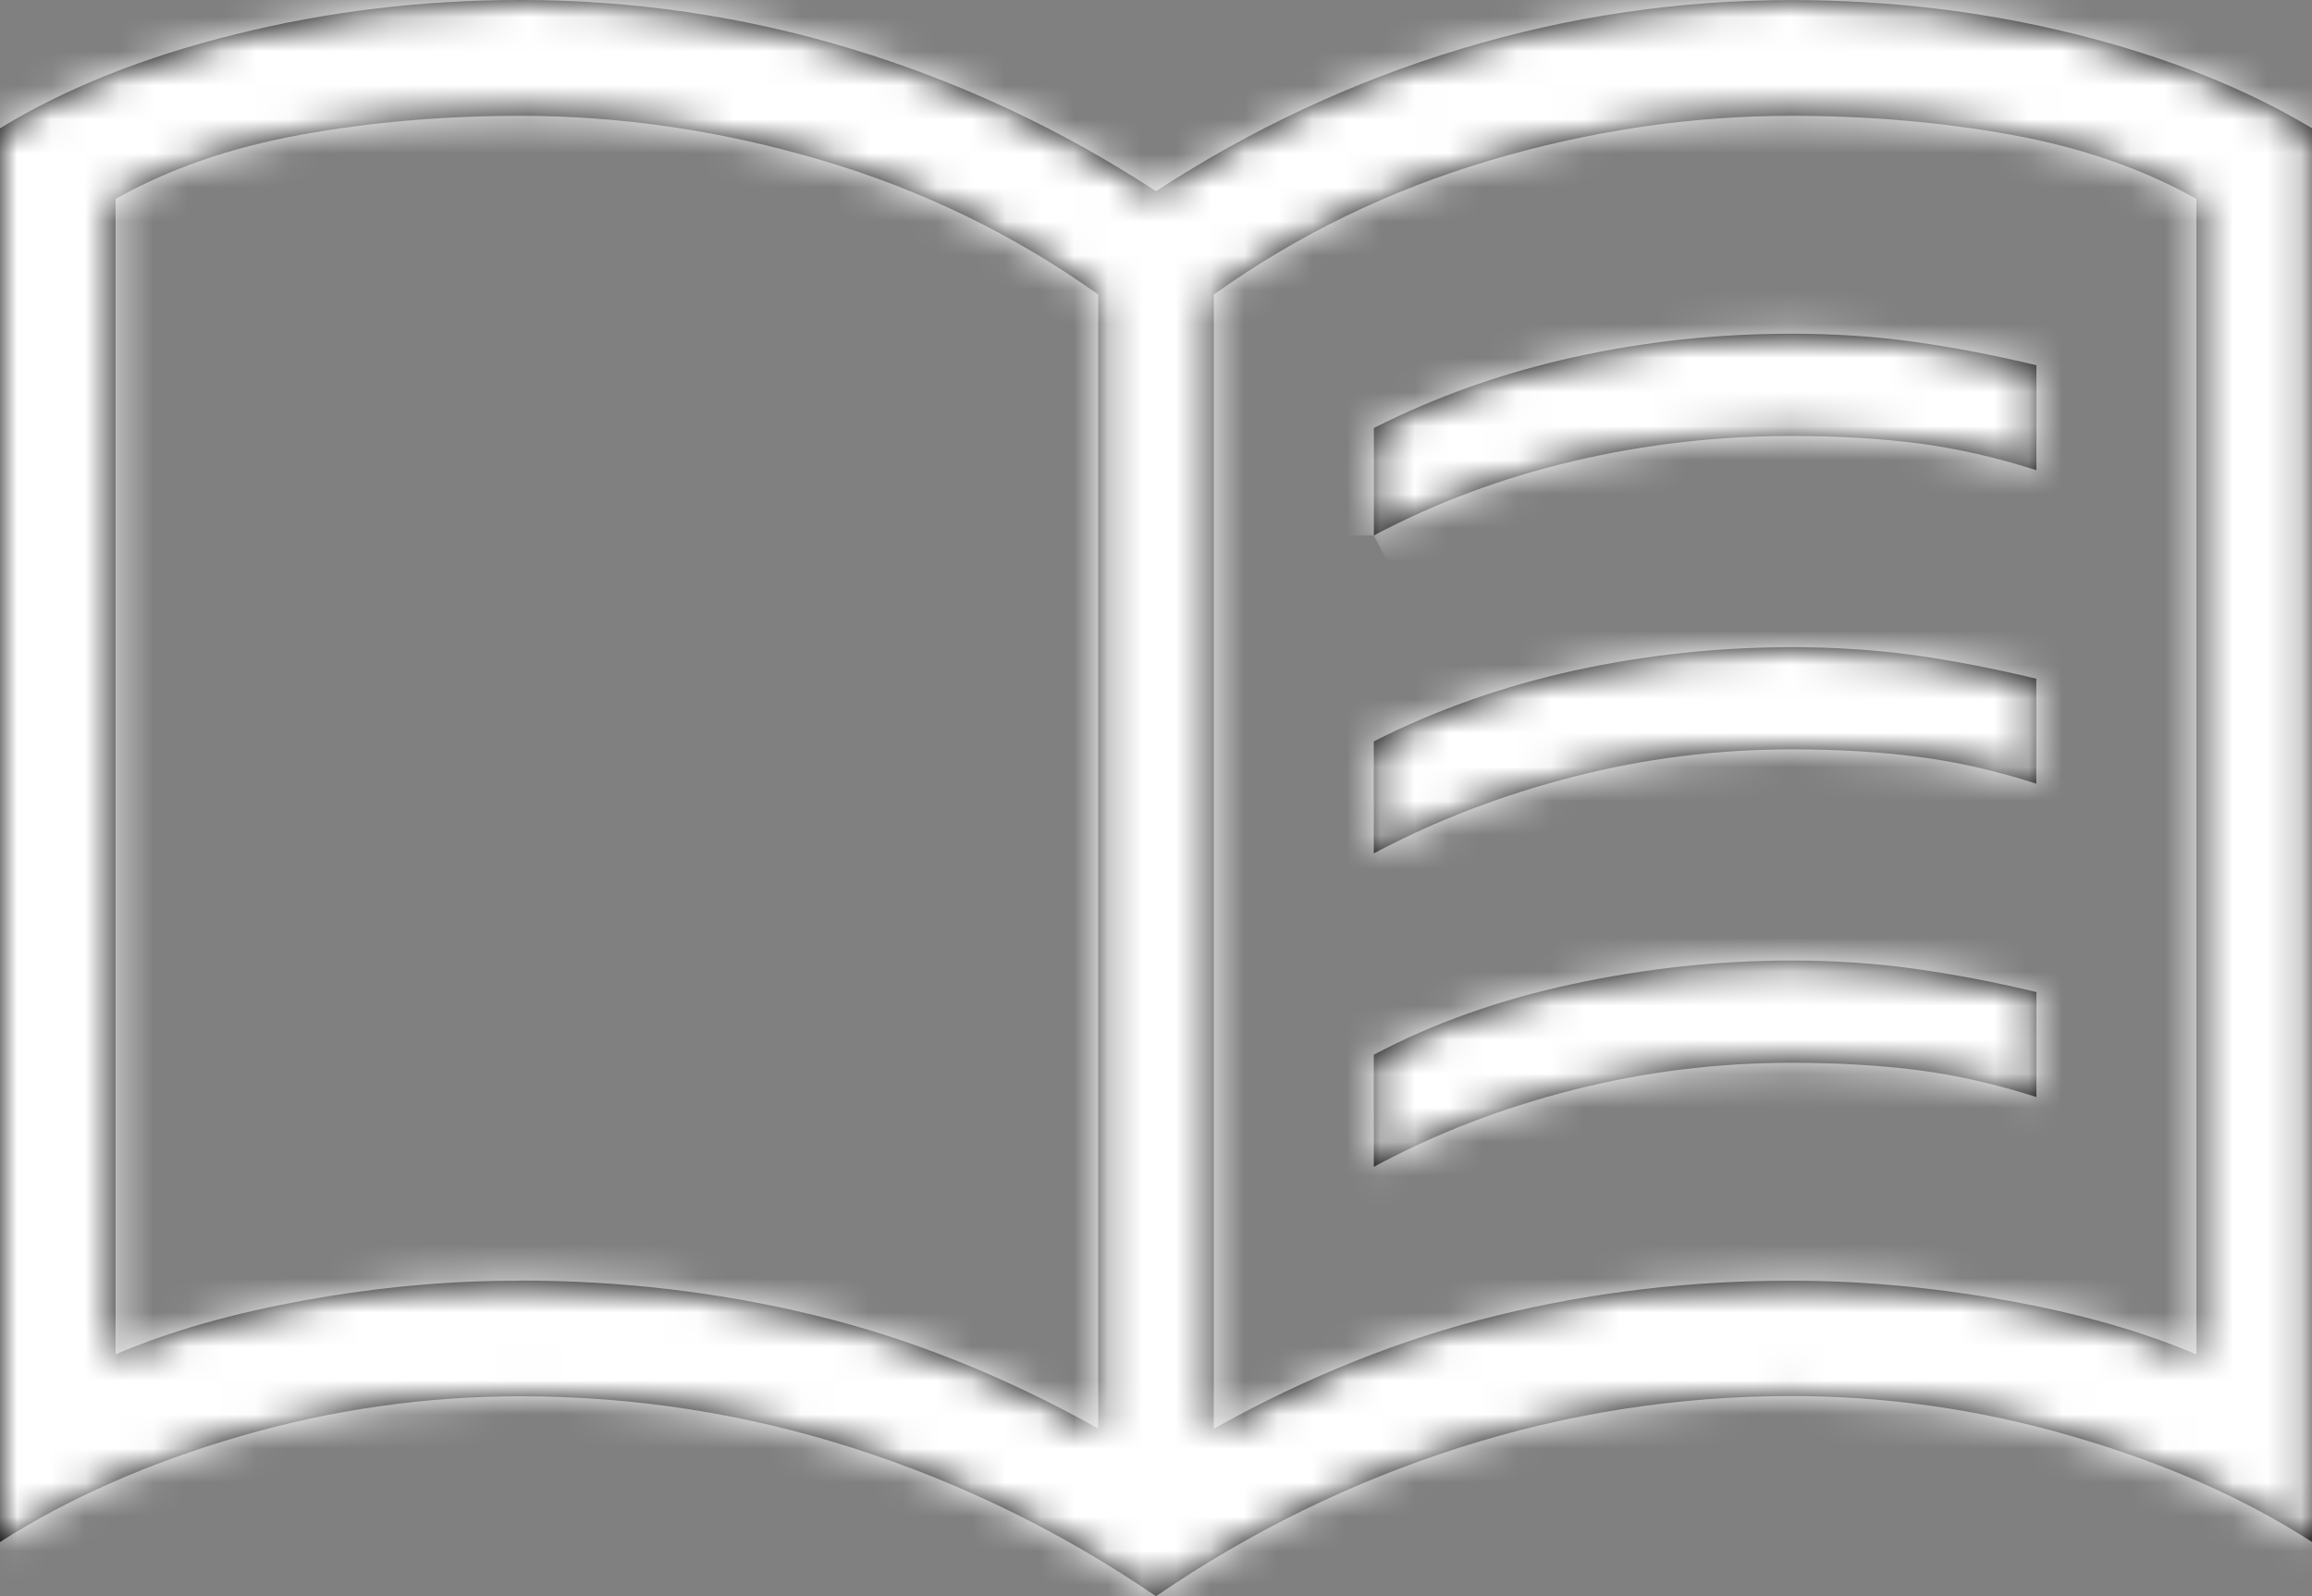
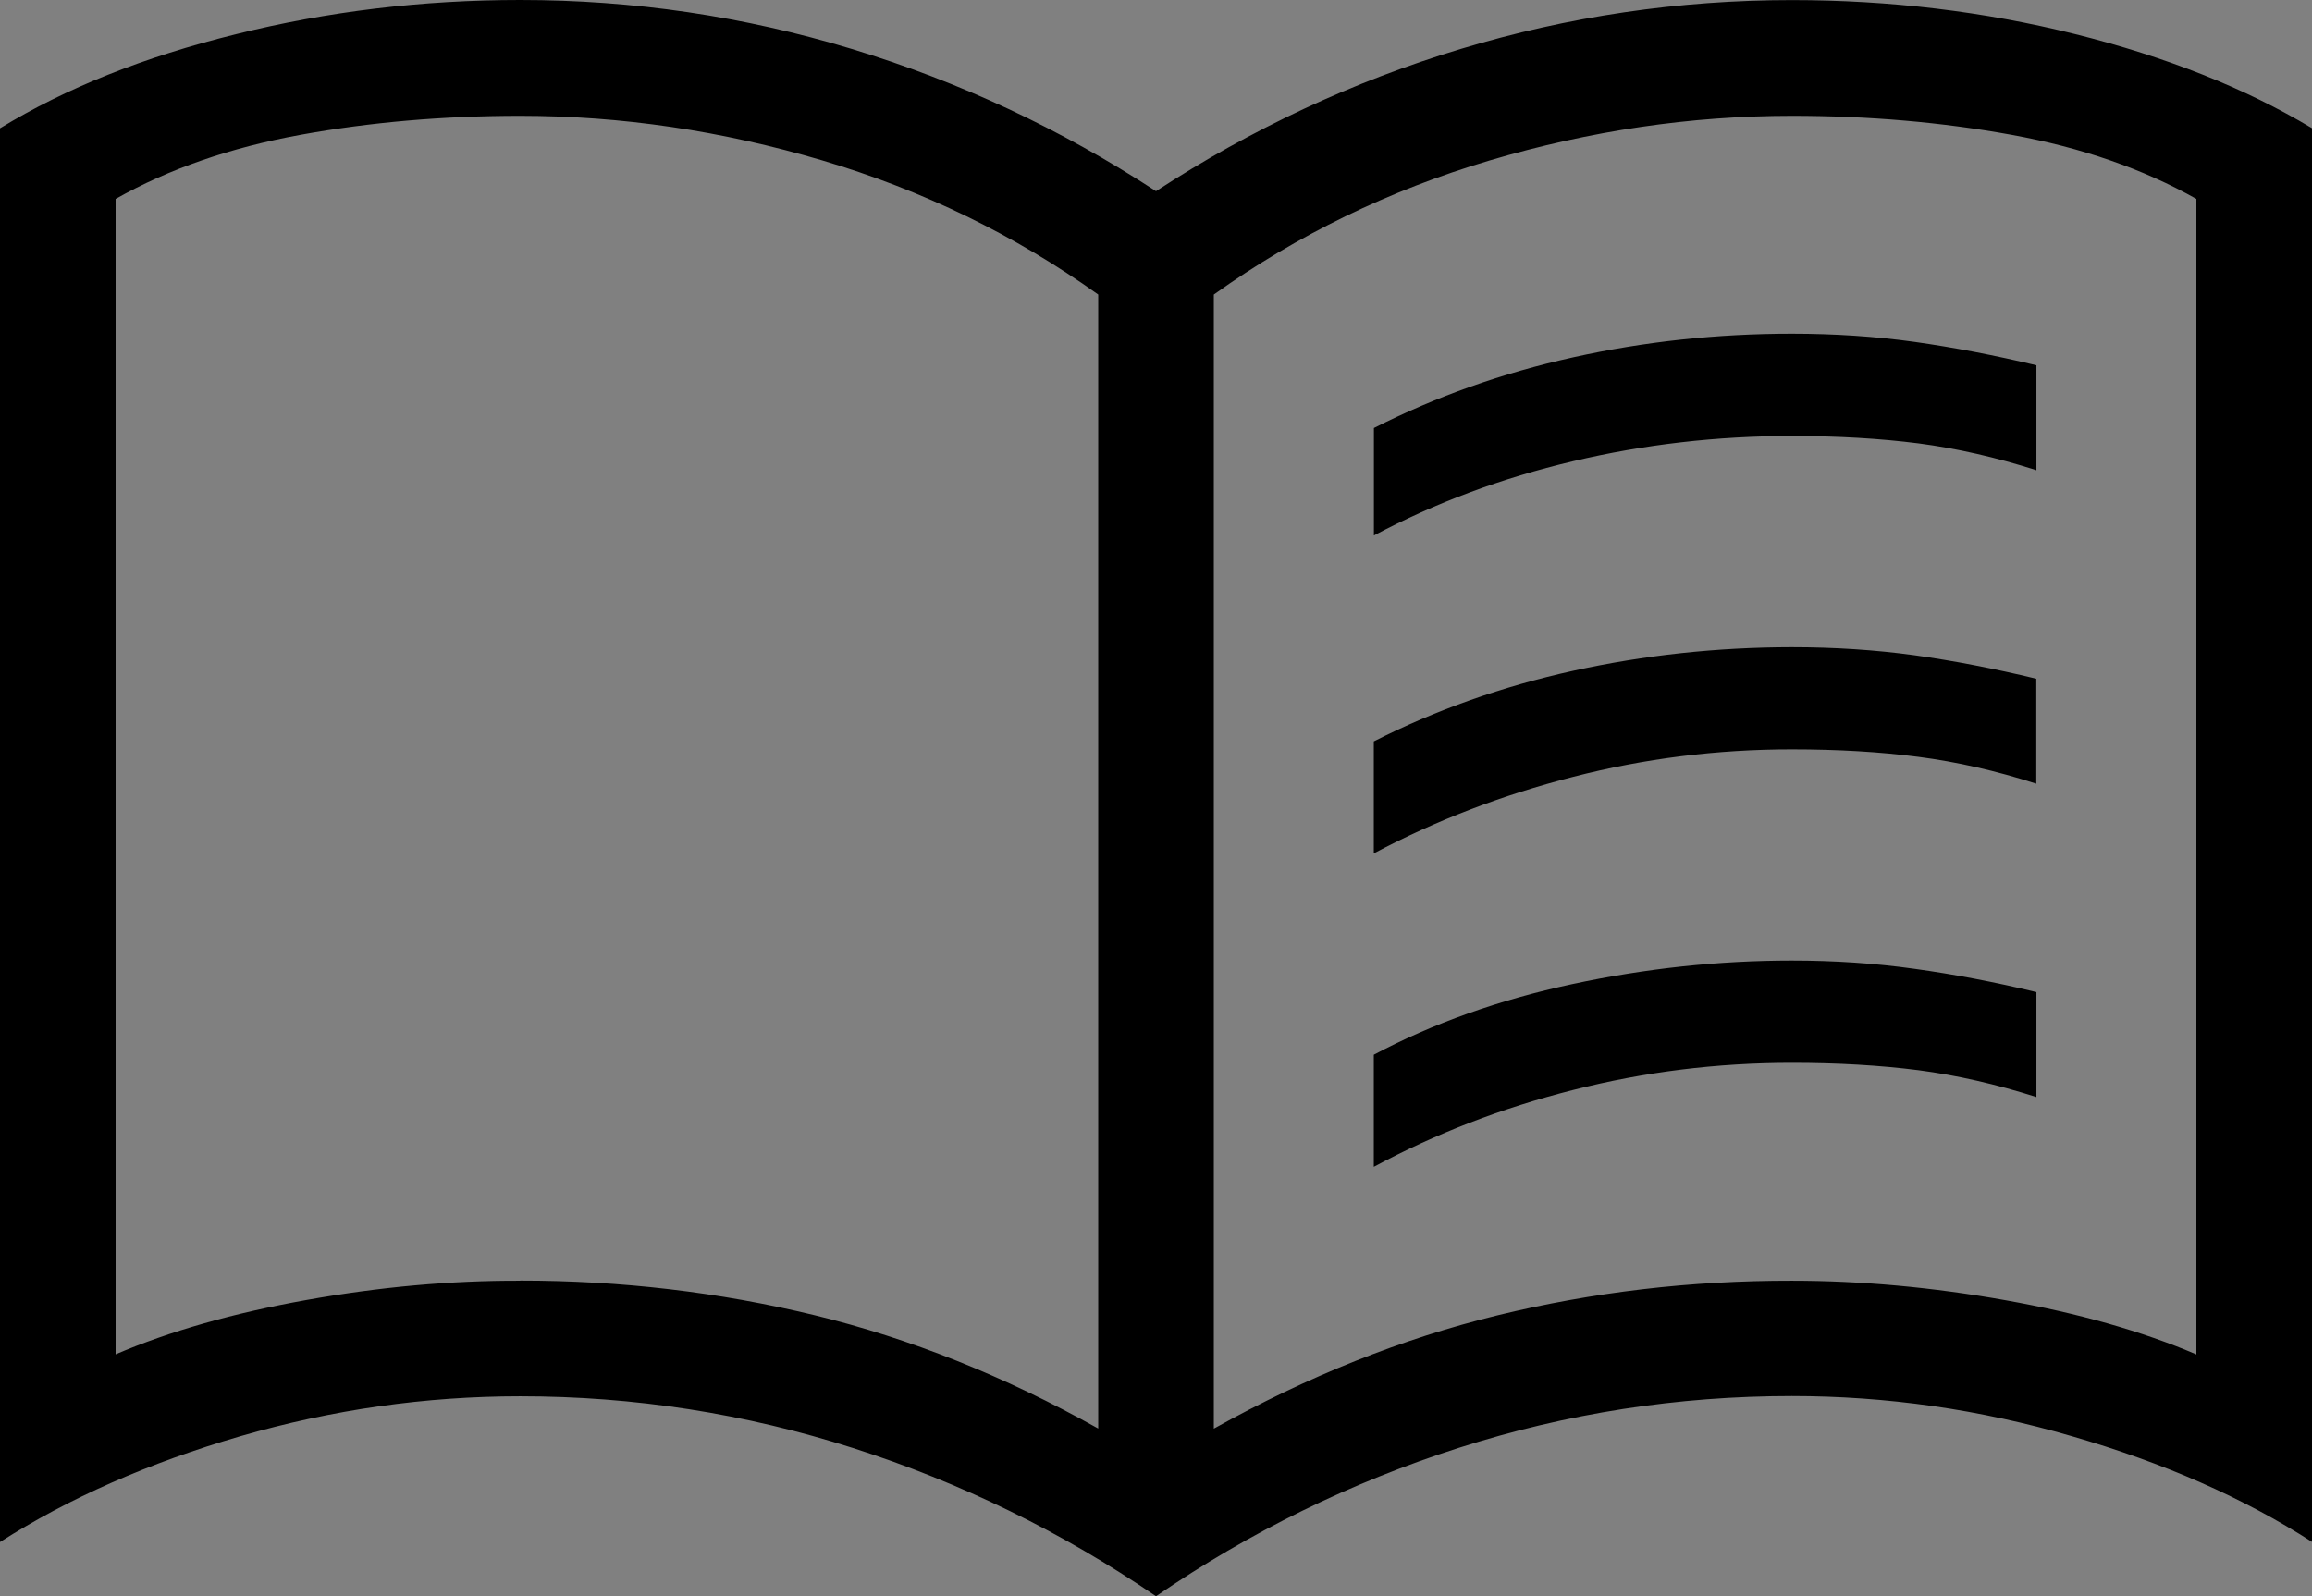
<svg xmlns="http://www.w3.org/2000/svg" viewBox="0 0 67.822 46.831" fill="none">
  <rect x="0" y="0" width="67.822" height="46.831" fill="#808080" stroke="none" />
  <mask id="path-1-inside-1_2081_27" fill="white">
-     <path d="M15.26 37.57C18.222 37.57 21.101 37.909 23.897 38.587C26.694 39.266 29.467 40.373 32.216 41.911V8.641C29.767 6.893 27.07 5.582 24.124 4.707C21.174 3.834 18.219 3.398 15.26 3.398C13.008 3.398 10.857 3.584 8.807 3.957C6.756 4.33 4.951 4.957 3.391 5.836V39.734C4.978 39.055 6.844 38.524 8.99 38.14C11.135 37.756 13.225 37.567 15.26 37.574M35.607 41.914C38.356 40.381 41.128 39.274 43.925 38.591C46.722 37.908 49.601 37.569 52.562 37.574C54.597 37.574 56.687 37.765 58.832 38.147C60.978 38.529 62.844 39.059 64.431 39.737V5.836C62.871 4.957 61.066 4.33 59.016 3.957C56.965 3.584 54.814 3.398 52.562 3.398C49.601 3.398 46.647 3.834 43.701 4.707C40.753 5.582 38.055 6.893 35.607 8.641V41.914ZM33.911 46.831C31.153 44.946 28.191 43.497 25.026 42.484C21.861 41.471 18.606 40.965 15.26 40.965C12.482 40.965 9.746 41.355 7.054 42.135C4.363 42.919 2.012 43.955 0 45.241V3.764C1.922 2.589 4.228 1.668 6.918 1.004C9.606 0.335 12.387 0 15.26 0C18.583 0 21.823 0.478 24.979 1.434C28.14 2.393 31.117 3.784 33.911 5.609C36.708 3.784 39.685 2.394 42.843 1.438C46.001 0.482 49.241 0.003 52.562 0.003C55.436 0.003 58.206 0.336 60.874 1C63.541 1.665 65.858 2.585 67.822 3.761V45.237C65.822 43.949 63.472 42.915 60.775 42.135C58.078 41.35 55.341 40.958 52.562 40.958C49.216 40.958 45.961 41.464 42.796 42.477C39.631 43.49 36.669 44.941 33.911 46.831ZM40.303 15.711V12.557C42.123 11.635 44.073 10.943 46.153 10.482C48.233 10.021 50.369 9.79 52.562 9.79C53.815 9.79 55.017 9.87 56.17 10.031C57.321 10.194 58.51 10.422 59.738 10.716V13.795C58.553 13.417 57.4 13.155 56.279 13.008C55.153 12.864 53.914 12.791 52.562 12.791C50.369 12.791 48.231 13.038 46.146 13.531C44.057 14.023 42.109 14.75 40.3 15.711M40.3 34.233V30.944C42.036 30.024 43.977 29.333 46.122 28.872C48.268 28.411 50.414 28.18 52.562 28.18C53.815 28.18 55.017 28.261 56.17 28.424C57.321 28.583 58.51 28.81 59.738 29.106V32.185C58.553 31.807 57.4 31.545 56.279 31.398C55.153 31.254 53.914 31.181 52.562 31.181C50.369 31.181 48.231 31.447 46.146 31.978C44.057 32.507 42.109 33.259 40.3 34.233ZM40.3 25.037V21.751C42.122 20.828 44.073 20.138 46.153 19.679C48.233 19.22 50.369 18.989 52.562 18.987C53.815 18.987 55.016 19.066 56.167 19.224C57.32 19.387 58.509 19.616 59.734 19.913V22.992C58.552 22.612 57.399 22.35 56.276 22.205C55.152 22.058 53.914 21.985 52.562 21.985C50.369 21.985 48.231 22.254 46.146 22.792C44.057 23.327 42.109 24.076 40.3 25.037Z" />
-   </mask>
+     </mask>
  <path d="M15.26 37.57C18.222 37.57 21.101 37.909 23.897 38.587C26.694 39.266 29.467 40.373 32.216 41.911V8.641C29.767 6.893 27.07 5.582 24.124 4.707C21.174 3.834 18.219 3.398 15.26 3.398C13.008 3.398 10.857 3.584 8.807 3.957C6.756 4.33 4.951 4.957 3.391 5.836V39.734C4.978 39.055 6.844 38.524 8.99 38.14C11.135 37.756 13.225 37.567 15.26 37.574M35.607 41.914C38.356 40.381 41.128 39.274 43.925 38.591C46.722 37.908 49.601 37.569 52.562 37.574C54.597 37.574 56.687 37.765 58.832 38.147C60.978 38.529 62.844 39.059 64.431 39.737V5.836C62.871 4.957 61.066 4.33 59.016 3.957C56.965 3.584 54.814 3.398 52.562 3.398C49.601 3.398 46.647 3.834 43.701 4.707C40.753 5.582 38.055 6.893 35.607 8.641V41.914ZM33.911 46.831C31.153 44.946 28.191 43.497 25.026 42.484C21.861 41.471 18.606 40.965 15.26 40.965C12.482 40.965 9.746 41.355 7.054 42.135C4.363 42.919 2.012 43.955 0 45.241V3.764C1.922 2.589 4.228 1.668 6.918 1.004C9.606 0.335 12.387 0 15.26 0C18.583 0 21.823 0.478 24.979 1.434C28.14 2.393 31.117 3.784 33.911 5.609C36.708 3.784 39.685 2.394 42.843 1.438C46.001 0.482 49.241 0.003 52.562 0.003C55.436 0.003 58.206 0.336 60.874 1C63.541 1.665 65.858 2.585 67.822 3.761V45.237C65.822 43.949 63.472 42.915 60.775 42.135C58.078 41.35 55.341 40.958 52.562 40.958C49.216 40.958 45.961 41.464 42.796 42.477C39.631 43.49 36.669 44.941 33.911 46.831ZM40.303 15.711V12.557C42.123 11.635 44.073 10.943 46.153 10.482C48.233 10.021 50.369 9.79 52.562 9.79C53.815 9.79 55.017 9.87 56.17 10.031C57.321 10.194 58.51 10.422 59.738 10.716V13.795C58.553 13.417 57.4 13.155 56.279 13.008C55.153 12.864 53.914 12.791 52.562 12.791C50.369 12.791 48.231 13.038 46.146 13.531C44.057 14.023 42.109 14.75 40.3 15.711M40.3 34.233V30.944C42.036 30.024 43.977 29.333 46.122 28.872C48.268 28.411 50.414 28.18 52.562 28.18C53.815 28.18 55.017 28.261 56.17 28.424C57.321 28.583 58.51 28.81 59.738 29.106V32.185C58.553 31.807 57.4 31.545 56.279 31.398C55.153 31.254 53.914 31.181 52.562 31.181C50.369 31.181 48.231 31.447 46.146 31.978C44.057 32.507 42.109 33.259 40.3 34.233ZM40.3 25.037V21.751C42.122 20.828 44.073 20.138 46.153 19.679C48.233 19.22 50.369 18.989 52.562 18.987C53.815 18.987 55.016 19.066 56.167 19.224C57.32 19.387 58.509 19.616 59.734 19.913V22.992C58.552 22.612 57.399 22.35 56.276 22.205C55.152 22.058 53.914 21.985 52.562 21.985C50.369 21.985 48.231 22.254 46.146 22.792C44.057 23.327 42.109 24.076 40.3 25.037Z" fill="black" />
-   <path d="M32.216 41.911L30.56 44.87L35.607 47.693V41.911H32.216ZM32.216 8.641H35.607V6.895L34.186 5.88L32.216 8.641ZM24.124 4.707L25.09 1.456L25.086 1.455L24.124 4.707ZM3.391 5.836L1.726 2.882L0 3.855V5.836H3.391ZM3.391 39.734H0V44.871L4.724 42.852L3.391 39.734ZM35.607 41.914H32.216V47.688L37.258 44.876L35.607 41.914ZM52.562 37.574L52.557 40.965H52.562V37.574ZM64.431 39.737L63.098 42.855L67.822 44.874V39.737H64.431ZM64.431 5.836H67.822V3.855L66.097 2.882L64.431 5.836ZM43.701 4.707L42.738 1.455L42.737 1.456L43.701 4.707ZM35.607 8.641L33.637 5.88L32.216 6.895V8.641H35.607ZM33.911 46.831L31.997 49.631L33.913 50.941L35.828 49.629L33.911 46.831ZM7.054 42.135L6.11 38.877L6.104 38.879L7.054 42.135ZM0 45.241H-3.391V51.434L1.827 48.098L0 45.241ZM0 3.764L-1.77 0.871L-3.391 1.863V3.764H0ZM6.918 1.004L7.731 4.296L7.737 4.294L6.918 1.004ZM24.979 1.434L25.963 -1.811L25.962 -1.811L24.979 1.434ZM33.911 5.609L32.057 8.448L33.91 9.658L35.764 8.449L33.911 5.609ZM52.562 0.003V-3.388V0.003ZM67.822 3.761H71.213V1.838L69.563 0.851L67.822 3.761ZM67.822 45.237L65.986 48.088L71.213 51.455V45.237H67.822ZM60.775 42.135L59.828 45.391L59.833 45.392L60.775 42.135ZM40.303 12.557L38.77 9.532L36.912 10.474V12.557H40.303ZM52.562 9.79V13.181V9.79ZM56.17 10.031L56.645 6.673L56.638 6.672L56.17 10.031ZM59.738 10.716H63.129V8.041L60.527 7.418L59.738 10.716ZM59.738 13.795L58.708 17.026L63.129 18.435V13.795H59.738ZM56.279 13.008L56.72 9.646L56.711 9.645L56.279 13.008ZM46.146 13.531L46.925 16.831L46.927 16.831L46.146 13.531ZM40.3 34.233H36.909V39.912L41.908 37.219L40.3 34.233ZM40.3 30.944L38.712 27.948L36.909 28.903V30.944H40.3ZM56.17 28.424L55.696 31.782L55.708 31.784L56.17 28.424ZM59.738 29.106H63.129V26.436L60.533 25.809L59.738 29.106ZM59.738 32.185L58.708 35.416L63.129 36.825V32.185H59.738ZM56.279 31.398L56.72 28.036L56.711 28.035L56.279 31.398ZM46.146 31.978L46.979 35.266L46.984 35.264L46.146 31.978ZM40.3 25.037H36.909V30.678L41.891 28.031L40.3 25.037ZM40.3 21.751L38.768 18.725L36.909 19.666V21.751H40.3ZM52.562 18.987V15.596L52.559 15.596L52.562 18.987ZM56.167 19.224L56.641 15.866L56.629 15.865L56.167 19.224ZM59.734 19.913H63.126V17.243L60.531 16.616L59.734 19.913ZM59.734 22.992L58.697 26.22L63.126 27.643V22.992H59.734ZM56.276 22.205L55.836 25.567L55.842 25.568L56.276 22.205ZM46.146 22.792L46.989 26.076L46.994 26.075L46.146 22.792ZM15.26 40.961C17.96 40.961 20.571 41.27 23.098 41.883L24.696 35.292C21.631 34.548 18.483 34.179 15.26 34.179V40.961ZM23.098 41.883C25.568 42.482 28.055 43.469 30.56 44.87L33.871 38.951C30.878 37.278 27.819 36.049 24.696 35.292L23.098 41.883ZM35.607 41.911V8.641H28.824V41.911H35.607ZM34.186 5.88C31.425 3.91 28.387 2.436 25.09 1.456L23.159 7.958C25.753 8.728 28.109 9.876 30.245 11.401L34.186 5.88ZM25.086 1.455C21.836 0.494 18.558 0.007 15.26 0.007V6.789C17.881 6.789 20.512 7.175 23.163 7.959L25.086 1.455ZM15.26 0.007C12.821 0.007 10.466 0.209 8.2 0.621L9.414 7.294C11.249 6.96 13.196 6.789 15.26 6.789V0.007ZM8.2 0.621C5.837 1.051 3.664 1.79 1.726 2.882L5.056 8.79C6.238 8.124 7.675 7.61 9.414 7.294L8.2 0.621ZM0 5.836V39.734H6.782V5.836H0ZM4.724 42.852C6.023 42.297 7.632 41.828 9.588 41.478L8.392 34.802C6.057 35.22 3.933 35.814 2.059 36.615L4.724 42.852ZM9.588 41.478C11.546 41.127 13.432 40.958 15.249 40.965L15.271 34.182C13.018 34.175 10.724 34.384 8.392 34.802L9.588 41.478ZM37.258 44.876C39.766 43.478 42.255 42.489 44.729 41.885L43.121 35.297C40.002 36.058 36.946 37.285 33.955 38.952L37.258 44.876ZM44.729 41.885C47.253 41.269 49.86 40.96 52.557 40.965L52.567 34.182C49.341 34.177 46.19 34.547 43.121 35.297L44.729 41.885ZM52.562 40.965C54.384 40.965 56.275 41.136 58.238 41.485L59.427 34.808C57.099 34.393 54.81 34.182 52.562 34.182V40.965ZM58.238 41.485C60.193 41.833 61.801 42.301 63.098 42.855L65.764 36.619C63.888 35.817 61.763 35.224 59.427 34.808L58.238 41.485ZM67.822 39.737V5.836H61.04V39.737H67.822ZM66.097 2.882C64.159 1.79 61.985 1.051 59.623 0.621L58.408 7.294C60.147 7.61 61.584 8.124 62.766 8.79L66.097 2.882ZM59.623 0.621C57.356 0.209 55.001 0.007 52.562 0.007V6.789C54.627 6.789 56.573 6.96 58.408 7.294L59.623 0.621ZM52.562 0.007C49.262 0.007 45.985 0.494 42.738 1.455L44.664 7.958C47.309 7.175 49.939 6.789 52.562 6.789V0.007ZM42.737 1.456C39.437 2.435 36.397 3.91 33.637 5.88L37.577 11.401C39.713 9.876 42.07 8.728 44.666 7.958L42.737 1.456ZM32.216 8.641V41.914H38.998V8.641H32.216ZM35.825 44.032C32.797 41.962 29.539 40.367 26.06 39.254L23.993 45.714C26.843 46.626 29.509 47.93 31.997 49.631L35.825 44.032ZM26.06 39.254C22.558 38.134 18.954 37.574 15.26 37.574V44.356C18.258 44.356 21.164 44.808 23.993 45.714L26.06 39.254ZM15.26 37.574C12.159 37.574 9.106 38.009 6.11 38.877L7.997 45.392C10.386 44.7 12.804 44.356 15.26 44.356V37.574ZM6.104 38.879C3.156 39.739 0.5 40.896 -1.827 42.384L1.827 48.098C3.524 47.013 5.57 46.099 8.003 45.39L6.104 38.879ZM3.391 45.241V3.764H-3.391V45.241H3.391ZM1.77 6.657C3.336 5.699 5.304 4.896 7.731 4.296L6.105 -2.288C3.151 -1.559 0.507 -0.522 -1.77 0.871L1.77 6.657ZM7.737 4.294C10.147 3.694 12.652 3.391 15.26 3.391V-3.391C12.121 -3.391 9.064 -3.025 6.099 -2.287L7.737 4.294ZM15.26 3.391C18.253 3.391 21.161 3.821 23.996 4.68L25.962 -1.811C22.485 -2.865 18.914 -3.391 15.26 -3.391V3.391ZM23.995 4.68C26.844 5.544 29.529 6.798 32.057 8.448L35.765 2.769C32.704 0.771 29.435 -0.758 25.963 -1.811L23.995 4.68ZM35.764 8.449C38.294 6.798 40.979 5.545 43.826 4.683L41.861 -1.808C38.391 -0.757 35.121 0.771 32.058 2.769L35.764 8.449ZM43.826 4.683C46.663 3.824 49.572 3.395 52.562 3.395V-3.388C48.91 -3.388 45.339 -2.861 41.861 -1.808L43.826 4.683ZM52.562 3.395C55.172 3.395 57.666 3.696 60.054 4.291L61.694 -2.29C58.746 -3.025 55.7 -3.388 52.562 -3.388V3.395ZM60.054 4.291C62.46 4.89 64.454 5.697 66.081 6.671L69.563 0.851C67.261 -0.527 64.623 -1.56 61.694 -2.29L60.054 4.291ZM64.431 3.761V45.237H71.213V3.761H64.431ZM69.658 42.386C67.337 40.891 64.676 39.732 61.718 38.877L59.833 45.392C62.269 46.097 64.306 47.007 65.986 48.088L69.658 42.386ZM61.723 38.878C58.721 38.005 55.665 37.567 52.562 37.567V44.349C55.017 44.349 57.436 44.695 59.828 45.391L61.723 38.878ZM52.562 37.567C48.868 37.567 45.264 38.127 41.762 39.247L43.829 45.707C46.658 44.802 49.565 44.349 52.562 44.349V37.567ZM41.762 39.247C38.281 40.361 35.022 41.959 31.994 44.034L35.828 49.629C38.316 47.924 40.98 46.619 43.829 45.707L41.762 39.247ZM43.694 15.711V12.557H36.912V15.711H43.694ZM41.836 15.582C43.392 14.794 45.072 14.195 46.887 13.793L45.419 7.171C43.074 7.691 40.854 8.476 38.77 9.532L41.836 15.582ZM46.887 13.793C48.719 13.386 50.609 13.181 52.562 13.181V6.399C50.13 6.399 47.747 6.655 45.419 7.171L46.887 13.793ZM52.562 13.181C53.67 13.181 54.716 13.252 55.703 13.39L56.638 6.672C55.319 6.489 53.959 6.399 52.562 6.399V13.181ZM55.695 13.389C56.732 13.535 57.816 13.743 58.948 14.014L60.527 7.418C59.205 7.101 57.91 6.852 56.645 6.673L55.695 13.389ZM56.347 10.716V13.795H63.129V10.716H56.347ZM60.768 10.564C59.41 10.131 58.059 9.822 56.72 9.646L55.838 16.371C56.741 16.489 57.697 16.704 58.708 17.026L60.768 10.564ZM56.711 9.645C55.418 9.479 54.032 9.4 52.562 9.4V16.182C53.796 16.182 54.888 16.249 55.847 16.372L56.711 9.645ZM52.562 9.4C50.113 9.4 47.712 9.676 45.366 10.23L46.927 16.831C48.749 16.4 50.626 16.182 52.562 16.182V9.4ZM45.368 10.23C43.01 10.786 40.786 11.613 38.709 12.716L41.891 18.706C43.431 17.888 45.105 17.26 46.925 16.831L45.368 10.23ZM43.691 34.233V30.944H36.909V34.233H43.691ZM41.888 33.94C43.318 33.182 44.96 32.59 46.835 32.187L45.41 25.557C42.994 26.076 40.754 26.865 38.712 27.948L41.888 33.94ZM46.835 32.187C48.751 31.775 50.659 31.571 52.562 31.571V24.789C50.17 24.789 47.784 25.046 45.41 25.557L46.835 32.187ZM52.562 31.571C53.668 31.571 54.712 31.643 55.696 31.782L56.644 25.067C55.323 24.88 53.961 24.789 52.562 24.789V31.571ZM55.708 31.784C56.738 31.925 57.815 32.131 58.943 32.402L60.533 25.809C59.205 25.489 57.904 25.24 56.632 25.065L55.708 31.784ZM56.347 29.106V32.185H63.129V29.106H56.347ZM60.768 28.954C59.41 28.521 58.059 28.212 56.72 28.036L55.838 34.761C56.741 34.879 57.697 35.094 58.708 35.416L60.768 28.954ZM56.711 28.035C55.418 27.869 54.032 27.79 52.562 27.79V34.572C53.796 34.572 54.888 34.638 55.847 34.762L56.711 28.035ZM52.562 27.79C50.092 27.79 47.672 28.09 45.309 28.692L46.984 35.264C48.789 34.804 50.646 34.572 52.562 34.572V27.79ZM45.314 28.691C42.968 29.285 40.757 30.135 38.692 31.248L41.908 37.219C43.46 36.383 45.147 35.729 46.979 35.266L45.314 28.691ZM43.691 25.037V21.751H36.909V25.037H43.691ZM41.831 24.776C43.389 23.988 45.07 23.39 46.884 22.99L45.422 16.367C43.076 16.885 40.855 17.669 38.768 18.725L41.831 24.776ZM46.884 22.99C48.718 22.585 50.61 22.38 52.566 22.378L52.559 15.596C50.128 15.598 47.748 15.854 45.422 16.367L46.884 22.99ZM52.562 22.378C53.672 22.378 54.719 22.448 55.705 22.584L56.629 15.865C55.314 15.684 53.957 15.596 52.562 15.596V22.378ZM55.693 22.582C56.729 22.728 57.81 22.936 58.938 23.209L60.531 16.616C59.208 16.297 57.911 16.046 56.641 15.866L55.693 22.582ZM56.343 19.913V22.992H63.126V19.913H56.343ZM60.771 19.763C59.411 19.326 58.056 19.015 56.709 18.842L55.842 25.568C56.743 25.684 57.693 25.898 58.697 26.22L60.771 19.763ZM56.715 18.843C55.421 18.673 54.034 18.593 52.562 18.593V25.376C53.794 25.376 54.882 25.443 55.836 25.567L56.715 18.843ZM52.562 18.593C50.089 18.593 47.665 18.897 45.299 19.508L46.994 26.075C48.796 25.61 50.65 25.376 52.562 25.376V18.593ZM45.304 19.507C42.968 20.106 40.767 20.949 38.709 22.042L41.891 28.031C43.45 27.203 45.146 26.549 46.989 26.076L45.304 19.507Z" fill="white" mask="url(#path-1-inside-1_2081_27)" />
</svg>